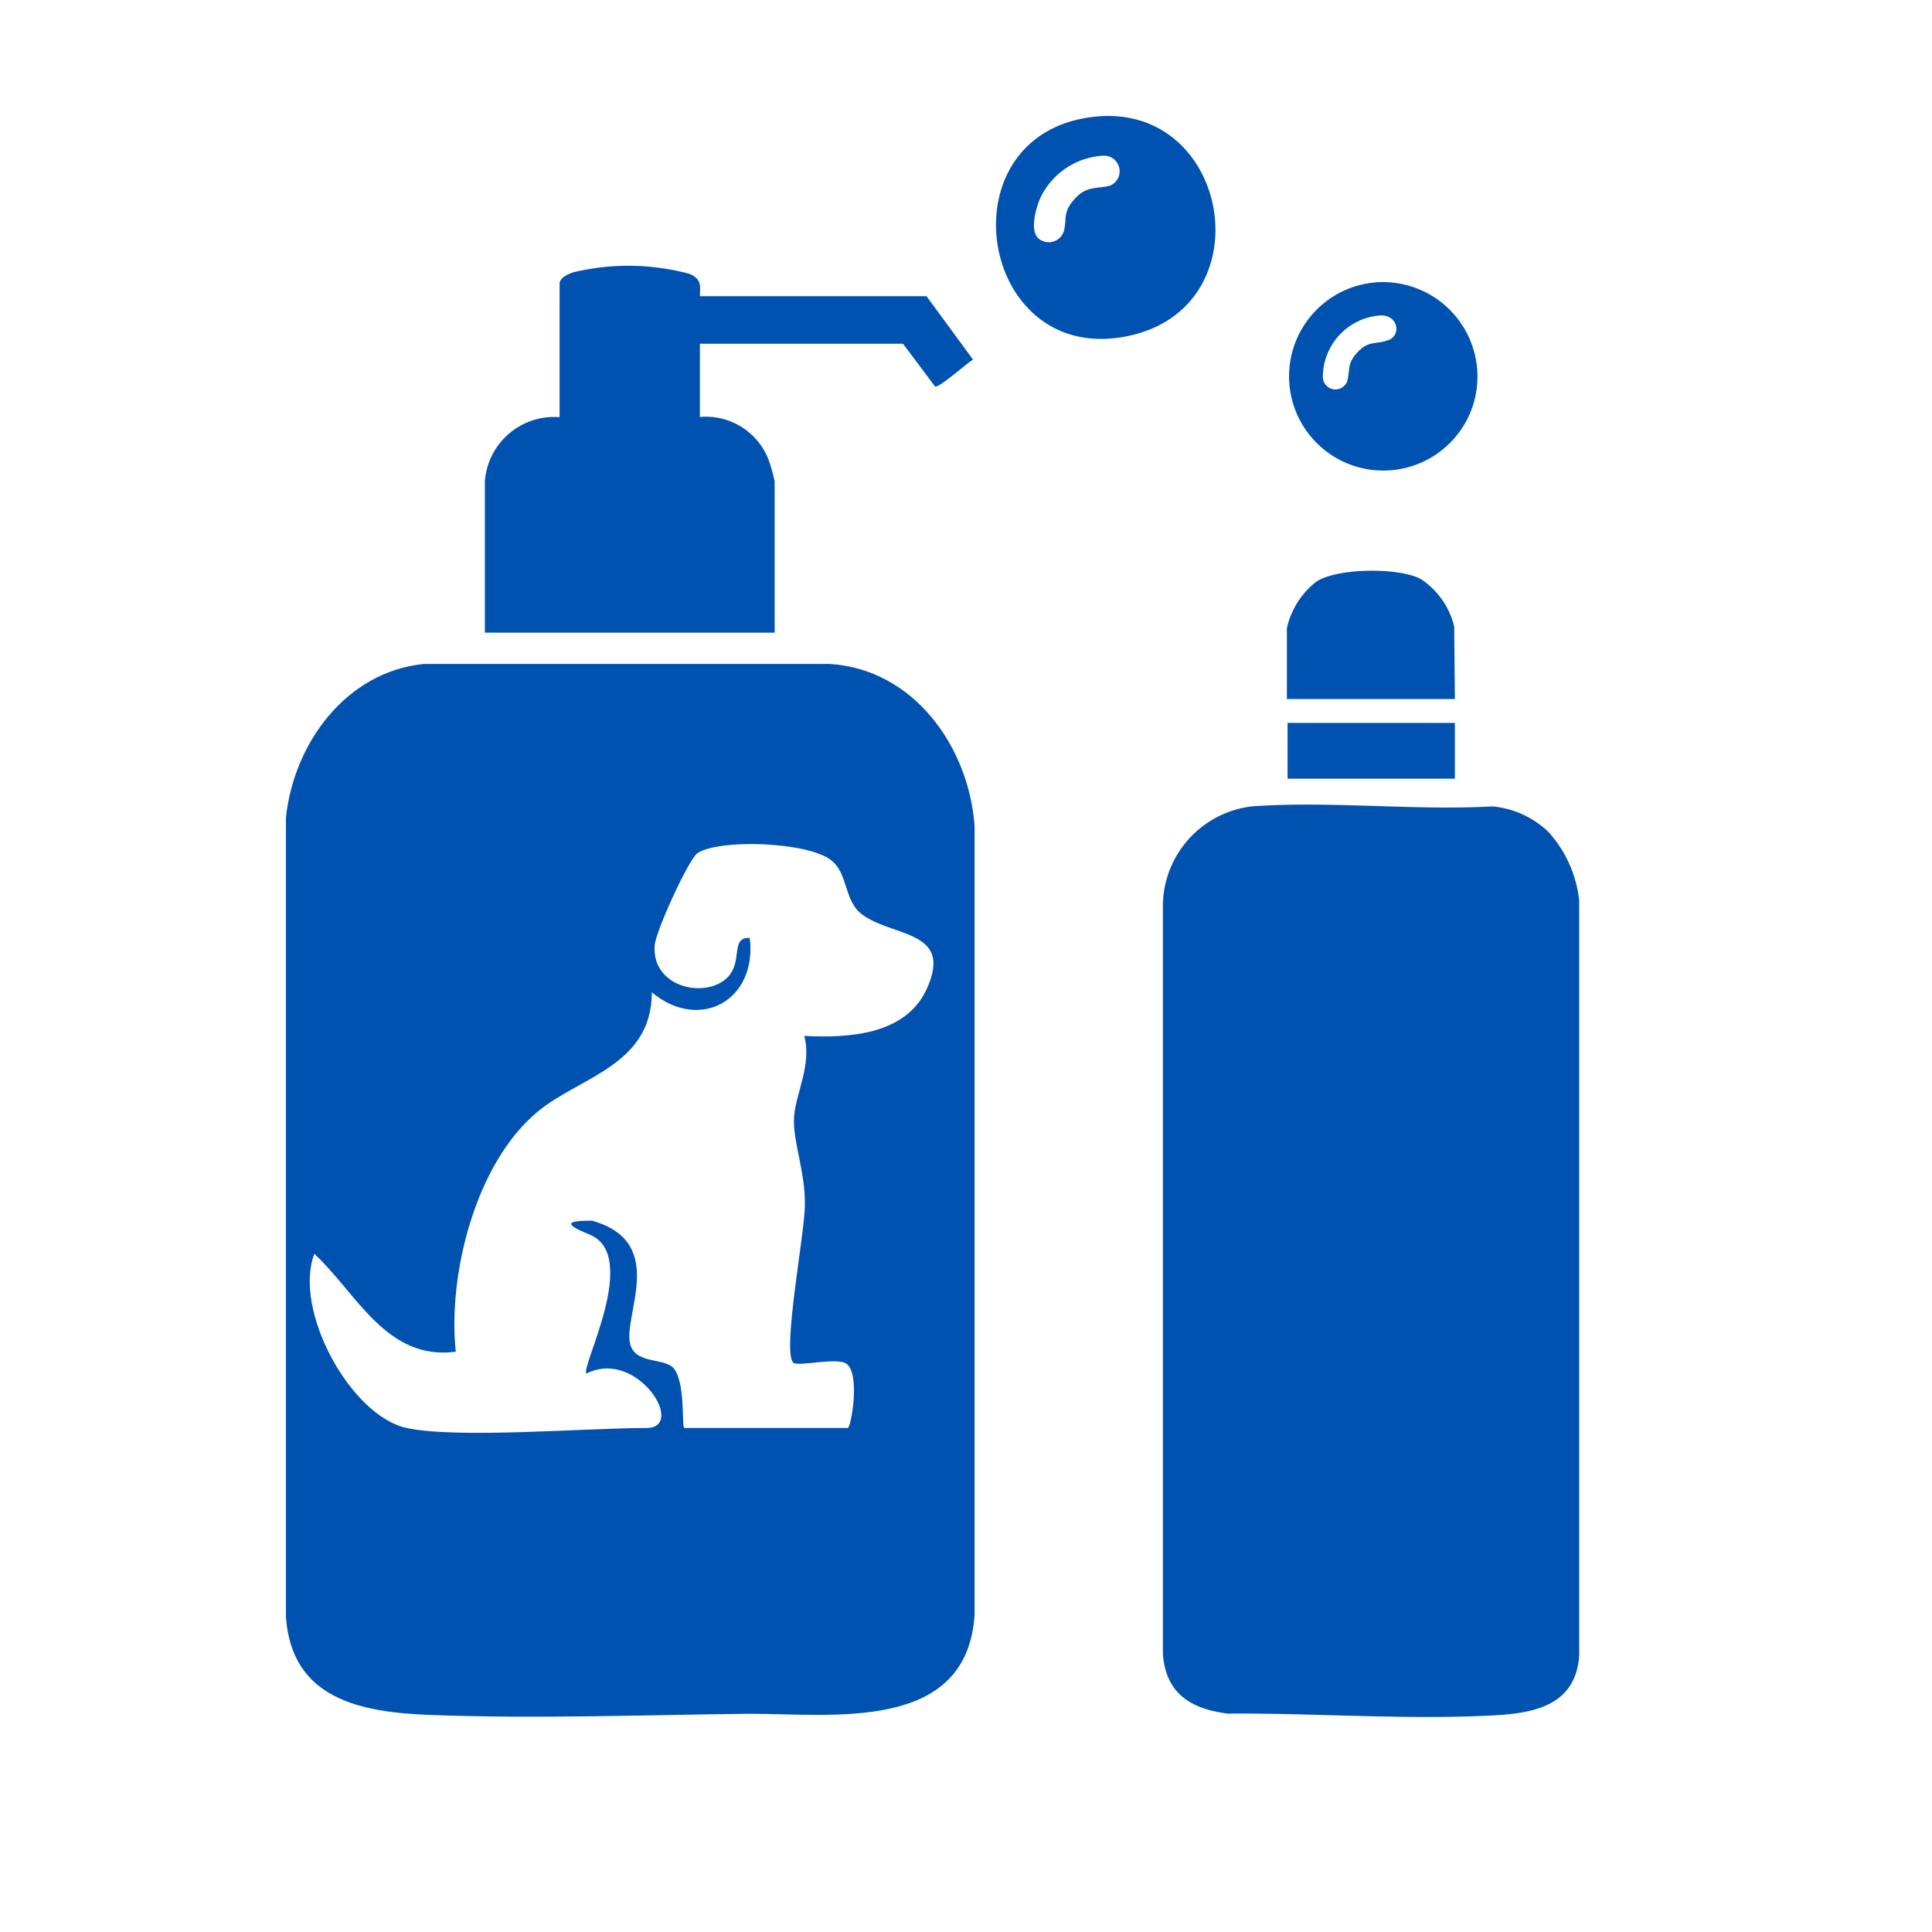
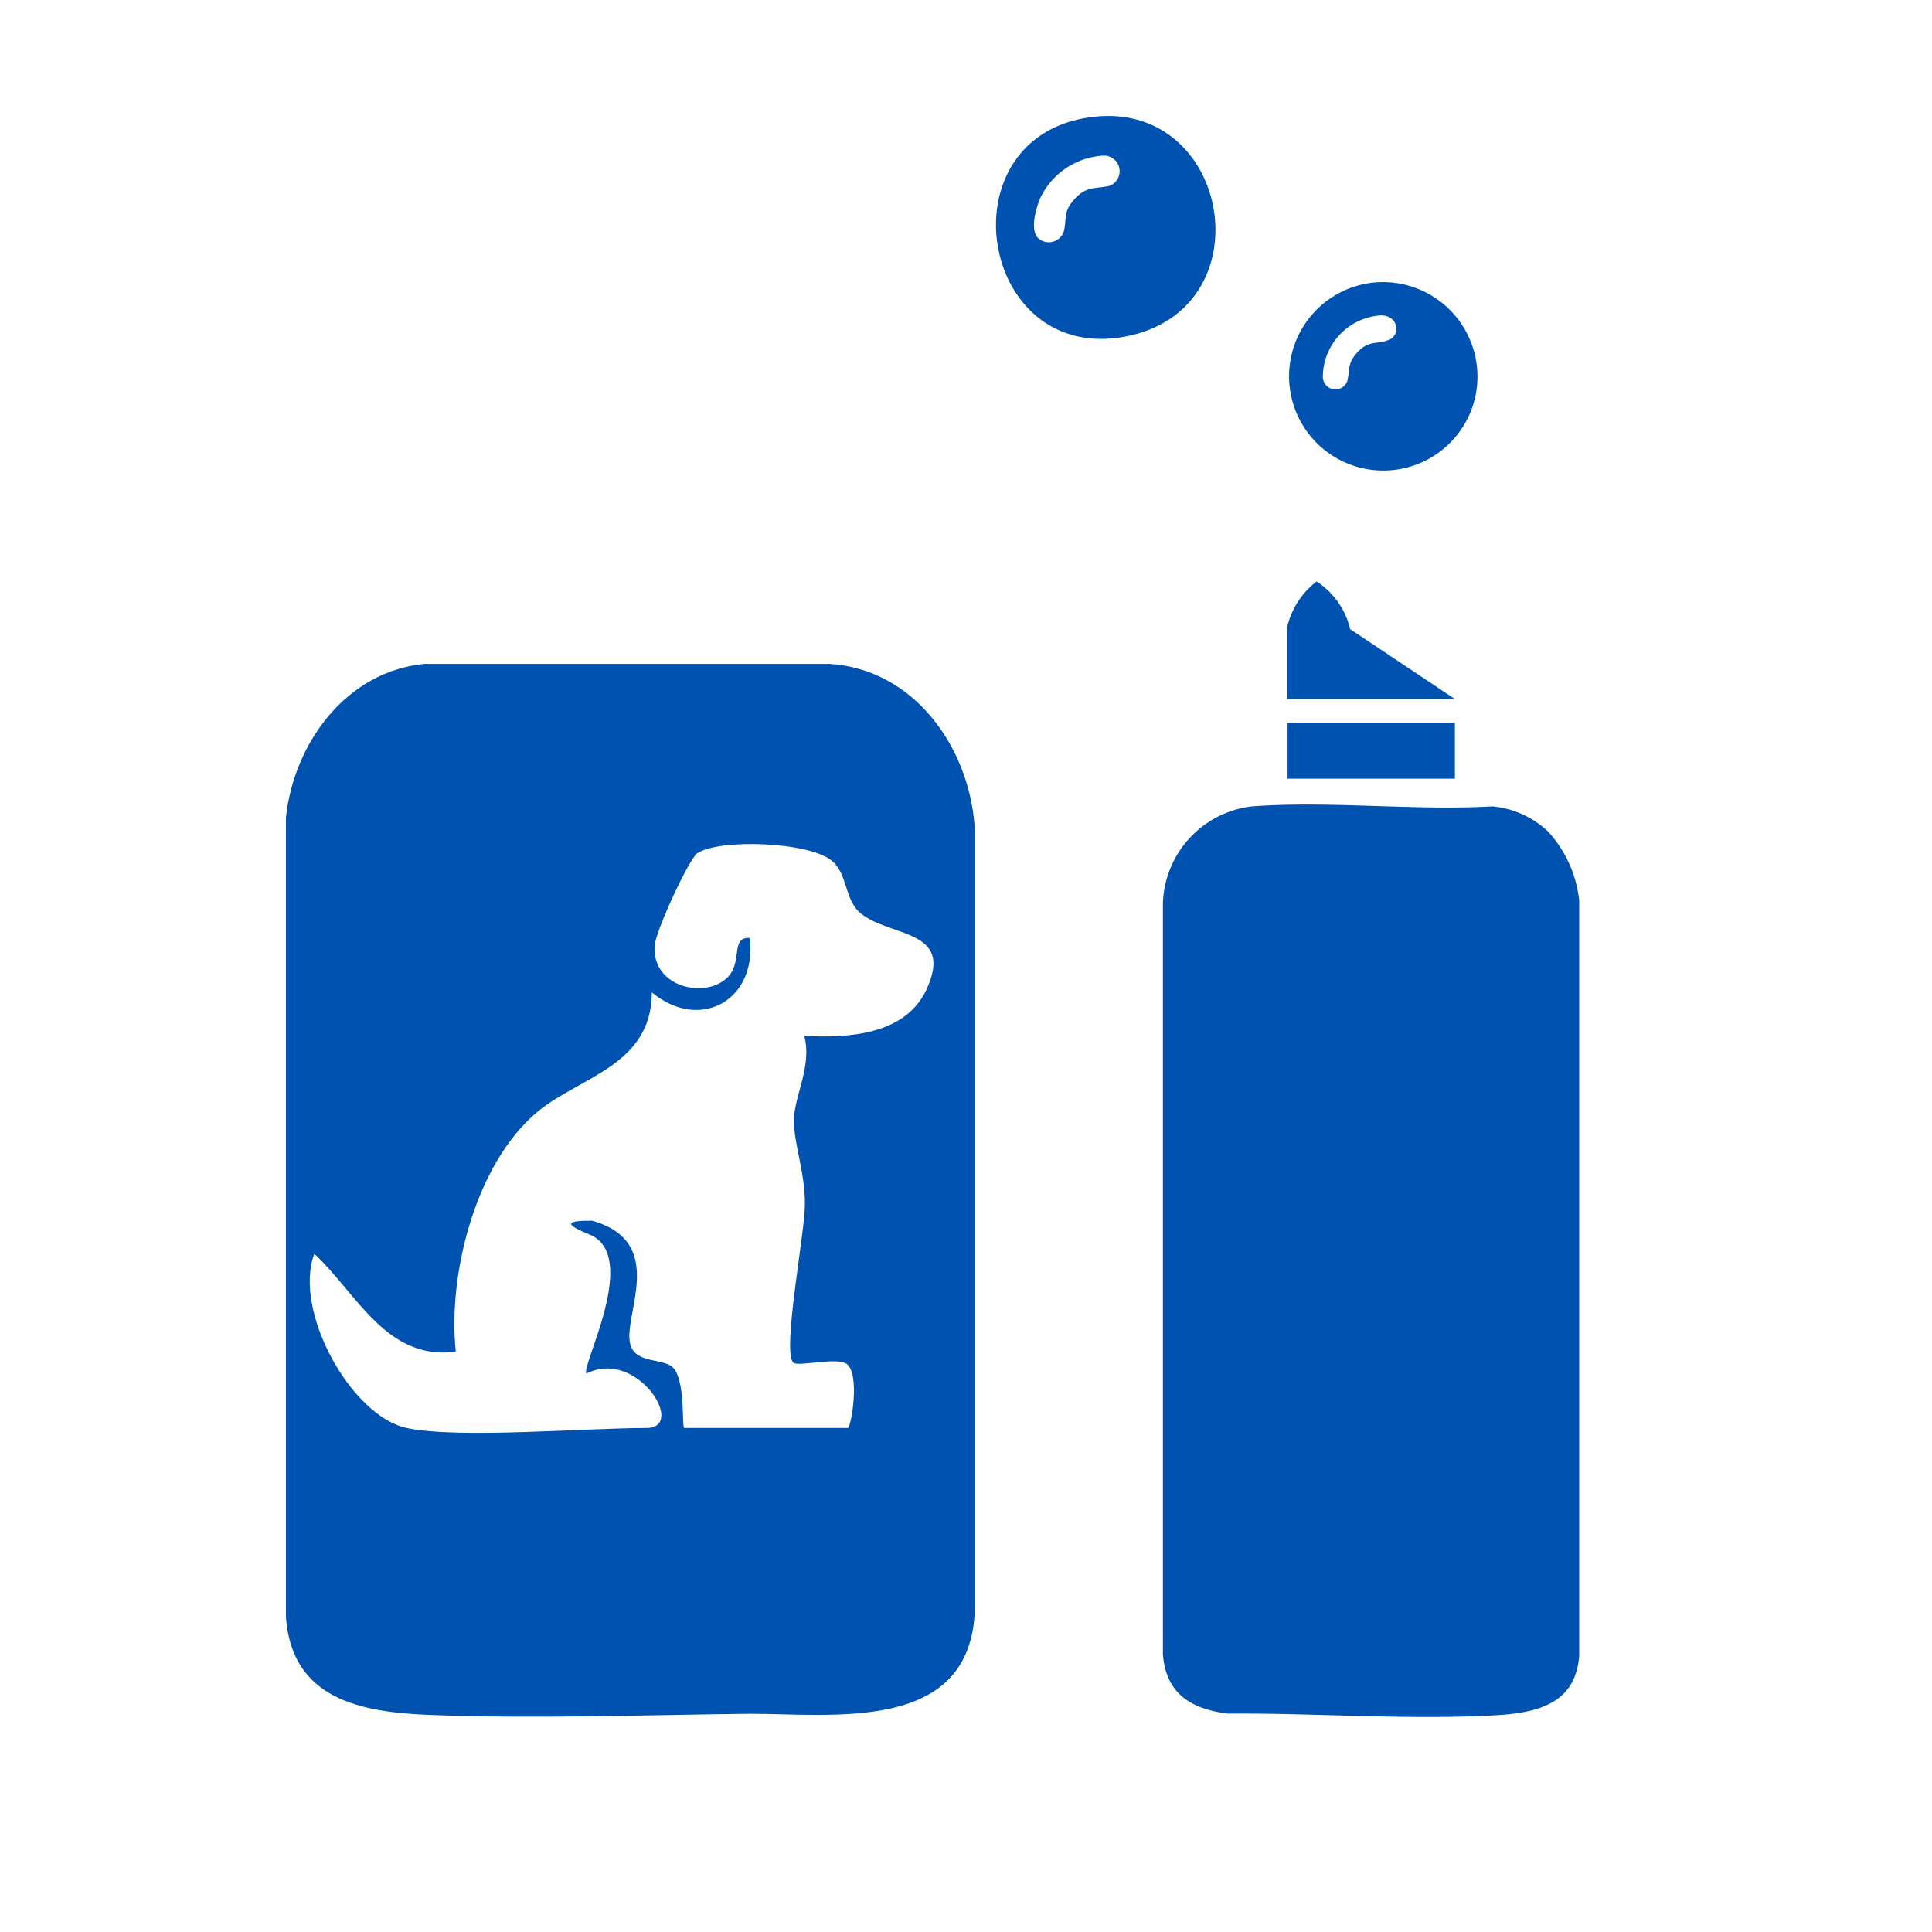
<svg xmlns="http://www.w3.org/2000/svg" id="Layer_1" data-name="Layer 1" viewBox="0 0 115 115">
  <defs>
    <style>.cls-1{fill:#0052b1;}</style>
  </defs>
  <path class="cls-1" d="M49.39,39.52l-24.16,0c-4.64.47-7.74,4.73-8.21,9.14l0,47.59c.35,4.91,4.47,5.67,8.58,5.83,6.22.24,12.74,0,19-.07,5,0,12.93,1.12,13.41-5.86v-47C57.66,44.43,54.38,39.83,49.39,39.52Zm5.76,19.37c-1.25,2.71-4.64,2.91-7.28,2.77.48,1.72-.56,3.52-.61,4.93s.68,3.19.65,5.14c0,1.66-1.37,8.73-.69,9.38.26.26,2.6-.34,3.17.07.83.59.27,3.82.07,3.82H40.74c-.18,0,.08-2.52-.59-3.49-.51-.73-2.24-.26-2.62-1.44-.53-1.68,2.3-6.12-2.29-7.41-1.46,0-1.78.16-.16.82,3.07,1.23-.55,7.92-.17,8.28,3-1.53,6,3.24,3.56,3.24-3.65,0-11.22.65-14.26,0-3.33-.71-6.78-7-5.5-10.37C21.25,77,23,81,27.13,80.46c-.49-4.6,1.18-11.21,4.85-14.27,2.49-2.09,6.81-2.74,6.82-7.12,2.86,2.37,6.28.47,5.83-3.24-1.16-.07-.42,1.37-1.28,2.3-1.27,1.37-4.58.68-4.38-1.86.06-.86,2.05-5.18,2.55-5.49,1.32-.86,6.64-.68,8,.46.89.73.76,2.17,1.57,3C52.78,55.84,56.87,55.18,55.15,58.89Z" />
  <path class="cls-1" d="M92.16,49.51A7.25,7.25,0,0,1,94,53.6V98.55c-.21,2.88-2.52,3.41-5,3.55-5.19.29-10.72-.14-15.92-.1-2.19-.28-3.68-1.18-3.86-3.54V53.79A6,6,0,0,1,74.51,48c4.62-.34,9.66.26,14.32,0A5.56,5.56,0,0,1,92.16,49.51Z" />
-   <path class="cls-1" d="M28.86,28.67a4.14,4.14,0,0,1,4.45-3.84v-8c.07-.33.52-.52.81-.62a14,14,0,0,1,6.92.09c.69.31.65.62.62,1.33l13.49,0,2.77,3.78c-.36.19-2,1.68-2.26,1.6l-1.91-2.55H41.66v4.36a4,4,0,0,1,4.15,2.72,10.55,10.55,0,0,1,.3,1.12v9H28.86Z" />
  <path class="cls-1" d="M65.34,6.93c-9.45.81-7.14,15.28,2.11,13C75.22,18,73.17,6.27,65.34,6.93Zm.71,4.13c-.83.19-1.37,0-2.07.77s-.48,1.08-.63,1.83a.94.94,0,0,1-1.56.51c-.5-.49-.12-1.81.14-2.4a4.43,4.43,0,0,1,3.67-2.5A.93.93,0,0,1,66.05,11.06Z" />
  <path class="cls-1" d="M82,16.8a5.61,5.61,0,1,0,5.79,6.93A5.63,5.63,0,0,0,82,16.8Zm.61,3.45c-.65.26-1.13,0-1.78.69s-.46,1-.63,1.73a.75.75,0,0,1-1.46-.22,3.69,3.69,0,0,1,3.36-3.67C83.22,18.69,83.44,19.94,82.64,20.25Z" />
-   <path class="cls-1" d="M86.6,41.61h-10V37.39a4.83,4.83,0,0,1,1.77-2.78c1.27-.81,4.88-.84,6.19-.15a4.69,4.69,0,0,1,2,2.84Z" />
+   <path class="cls-1" d="M86.6,41.61h-10V37.39a4.83,4.83,0,0,1,1.77-2.78a4.69,4.69,0,0,1,2,2.84Z" />
  <rect class="cls-1" x="76.64" y="43.03" width="9.96" height="3.32" />
</svg>